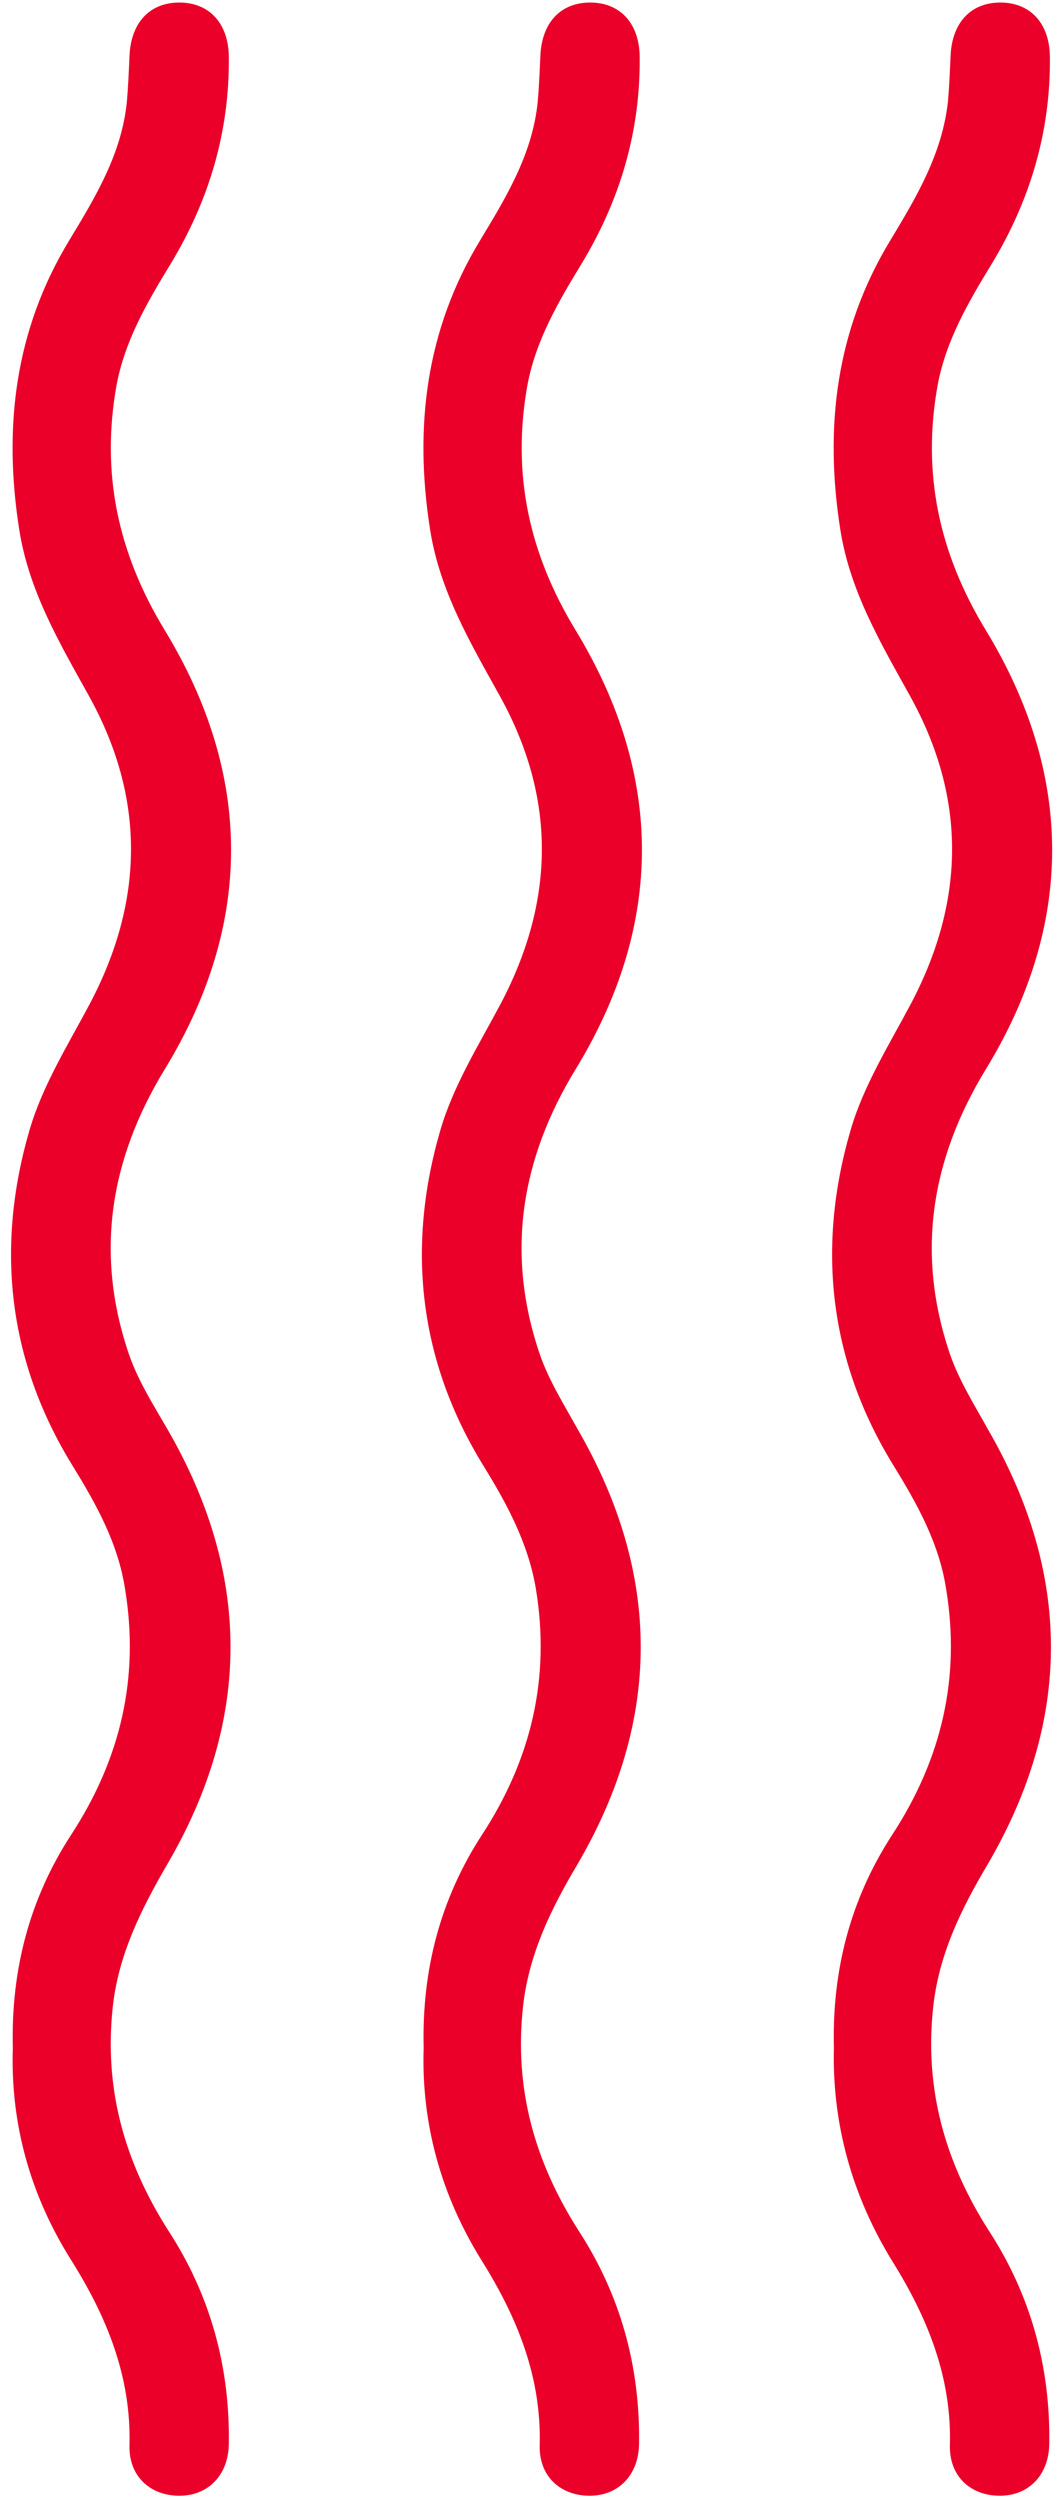
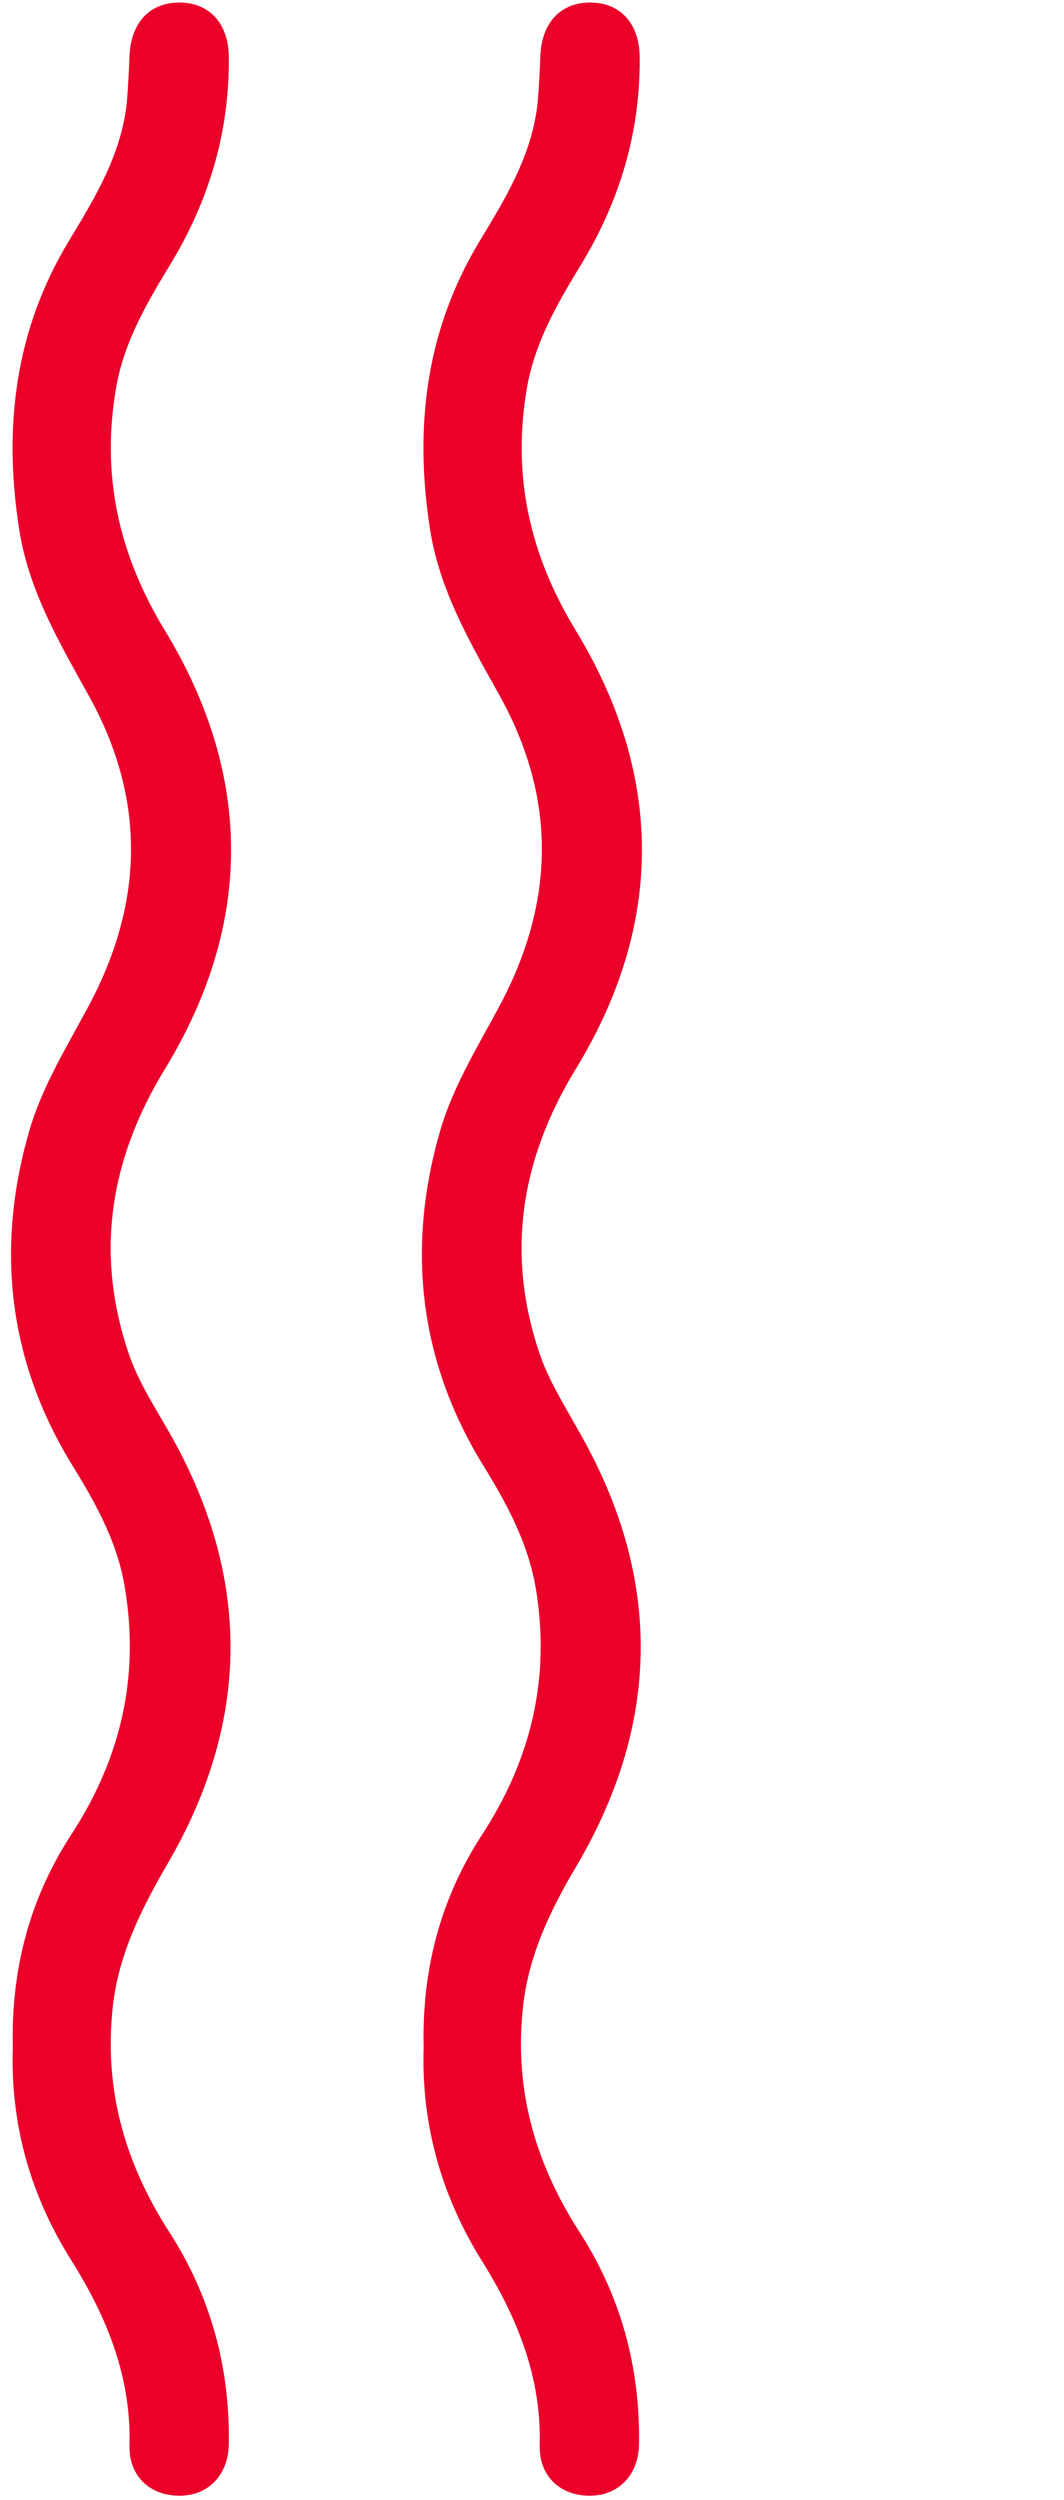
<svg xmlns="http://www.w3.org/2000/svg" version="1.1" id="a" x="0px" y="0px" viewBox="0 0 166 390" style="enable-background:new 0 0 166 390;" xml:space="preserve">
  <style type="text/css">
	.st0{fill:#EA0029;}
</style>
  <path class="st0" d="M2,319.4c-0.3-12.1,2.6-23.2,9.1-33.2c7.7-11.8,10.7-24.5,8.4-38.4c-1.1-7.1-4.5-13.2-8.2-19.2  c-10.1-16.4-12-34.1-6.7-52.3c2-6.9,6-13.3,9.4-19.7c8.5-16.1,8.7-32.1-0.1-48c-4.6-8.3-9.4-16.4-10.9-26  c-2.5-15.9-0.7-31.1,7.8-45.1c4.1-6.8,8.2-13.5,9-21.7c0.2-2.3,0.3-4.7,0.4-7c0.2-5.3,3.2-8.5,8-8.4c4.6,0.1,7.5,3.4,7.5,8.6  c0.1,11.6-3.1,22.3-9.1,32.2c-3.6,5.9-7.1,11.9-8.4,18.8c-2.5,13.8,0.2,26.3,7.5,38.3c13.8,22.7,13.8,45.9,0,68.5  c-8.6,14.1-10.9,28.8-5.6,44.4c1.4,4.1,3.8,7.9,6,11.7c13.1,22.6,13.2,45.3,0,67.9c-4,6.9-7.6,14-8.5,22.2  c-1.4,12.8,1.8,24.2,8.7,35c6.5,10,9.6,21.2,9.4,33.3c-0.1,4.7-3.1,7.9-7.5,8c-4.6,0.1-8.1-2.9-8-7.8c0.3-10.7-3.5-20-9-28.8  C4.8,342.6,1.6,331.4,2,319.4L2,319.4z" />
  <path class="st0" d="M66.1,319.4c-0.3-12.1,2.6-23.2,9.1-33.2c7.7-11.8,10.7-24.5,8.4-38.4c-1.2-7.1-4.5-13.2-8.2-19.2  c-10.1-16.4-12-34.1-6.7-52.3c2-6.9,6-13.3,9.4-19.7c8.5-16.1,8.7-32.1-0.1-48c-4.6-8.3-9.4-16.4-10.9-26  c-2.5-15.9-0.7-31.1,7.8-45.1c4.1-6.8,8.2-13.5,9-21.7c0.2-2.3,0.3-4.7,0.4-7c0.2-5.3,3.2-8.5,8-8.4c4.6,0.1,7.5,3.4,7.5,8.6  c0.1,11.6-3.1,22.3-9.1,32.2c-3.6,5.9-7.1,11.9-8.4,18.8c-2.5,13.8,0.2,26.3,7.5,38.3c13.8,22.7,13.8,45.9,0,68.5  c-8.6,14.1-10.9,28.8-5.6,44.4c1.4,4.1,3.8,7.9,5.9,11.7c13.1,22.6,13.2,45.3,0,67.9c-4.1,6.9-7.6,14-8.5,22.2  c-1.4,12.8,1.8,24.2,8.7,35c6.5,10,9.6,21.2,9.4,33.3c-0.1,4.7-3.1,7.9-7.5,8c-4.6,0.1-8.1-2.9-8-7.8c0.3-10.7-3.5-20-9-28.8  C68.9,342.6,65.7,331.4,66.1,319.4L66.1,319.4z" />
-   <path class="st0" d="M130.1,319.4c-0.3-12.1,2.6-23.2,9.1-33.2c7.7-11.8,10.7-24.5,8.4-38.4c-1.1-7.1-4.5-13.2-8.2-19.2  c-10.1-16.4-12-34.1-6.7-52.3c2-6.9,6-13.3,9.4-19.7c8.5-16.1,8.7-32.1-0.1-48c-4.6-8.3-9.4-16.4-10.9-26  c-2.5-15.9-0.7-31.1,7.8-45.1c4.1-6.8,8.1-13.5,9-21.7c0.2-2.3,0.3-4.7,0.4-7c0.2-5.3,3.2-8.5,8-8.4c4.6,0.1,7.5,3.4,7.5,8.6  c0.1,11.6-3.1,22.3-9.1,32.2c-3.6,5.9-7.1,11.9-8.4,18.8c-2.5,13.8,0.2,26.3,7.5,38.3c13.8,22.7,13.8,45.9,0,68.5  c-8.6,14.1-10.9,28.8-5.6,44.4c1.4,4.1,3.8,7.9,5.9,11.7c13.1,22.6,13.2,45.3,0,67.9c-4.1,6.9-7.6,14-8.5,22.2  c-1.4,12.8,1.8,24.2,8.7,35c6.5,10,9.6,21.2,9.4,33.3c-0.1,4.7-3.1,7.9-7.5,8c-4.6,0.1-8.1-2.9-8-7.8c0.3-10.7-3.5-20-9-28.8  C133,342.6,129.8,331.4,130.1,319.4L130.1,319.4z" />
</svg>